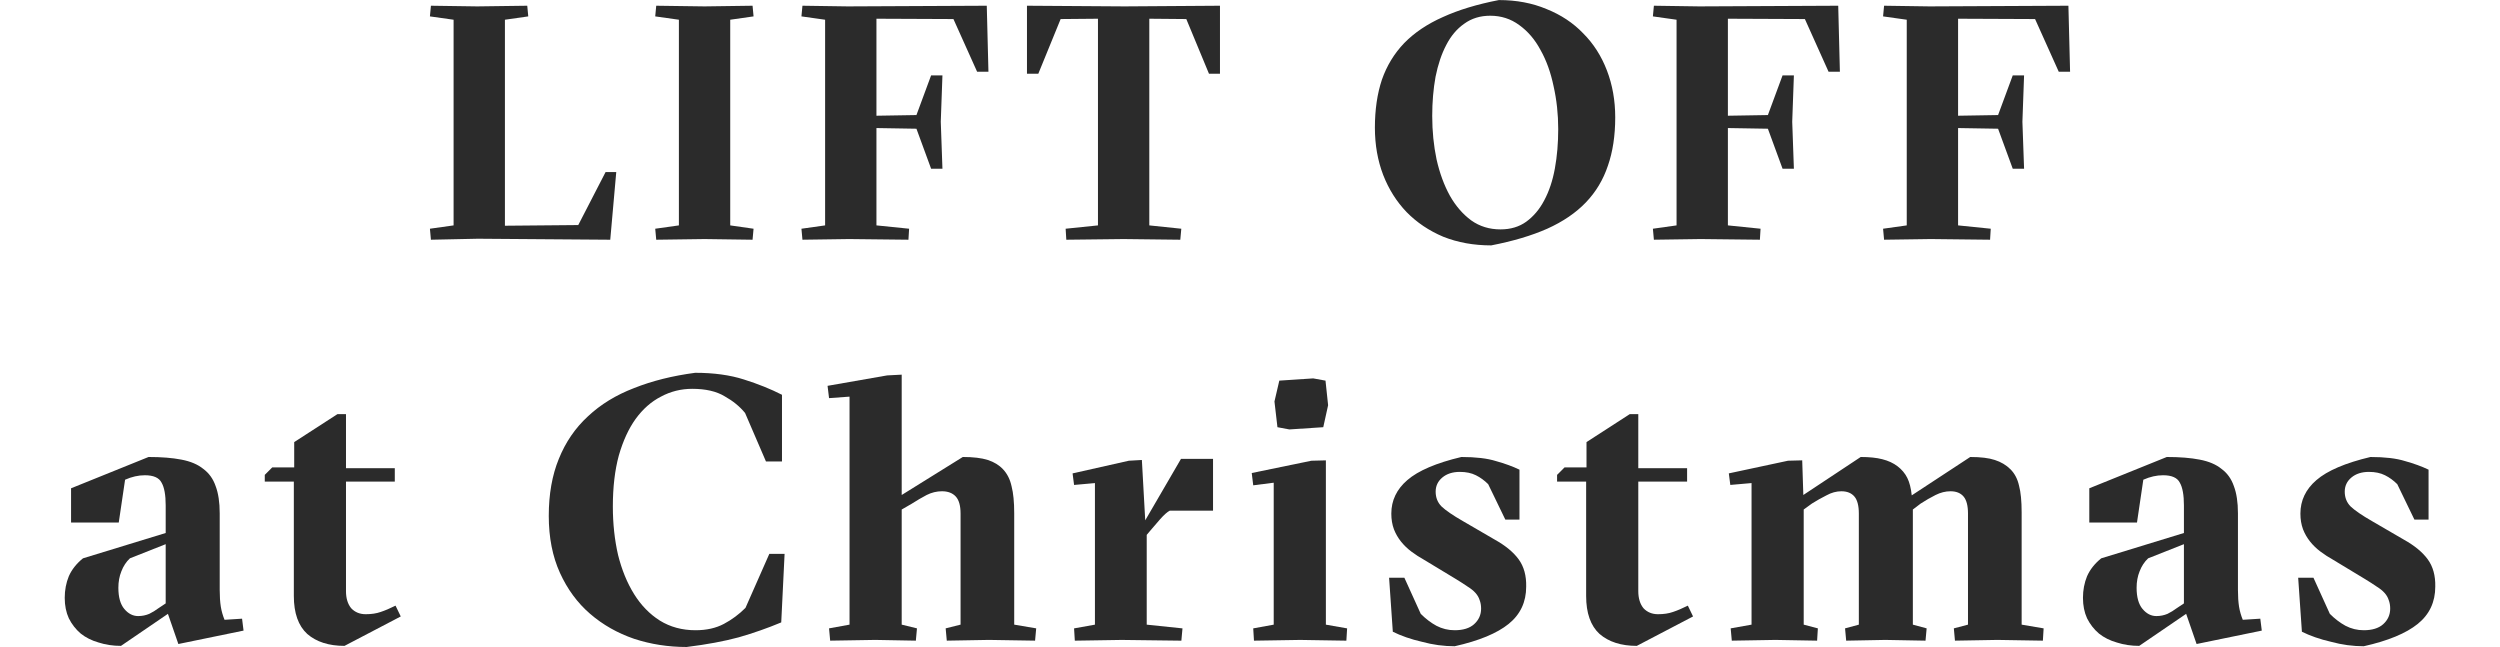
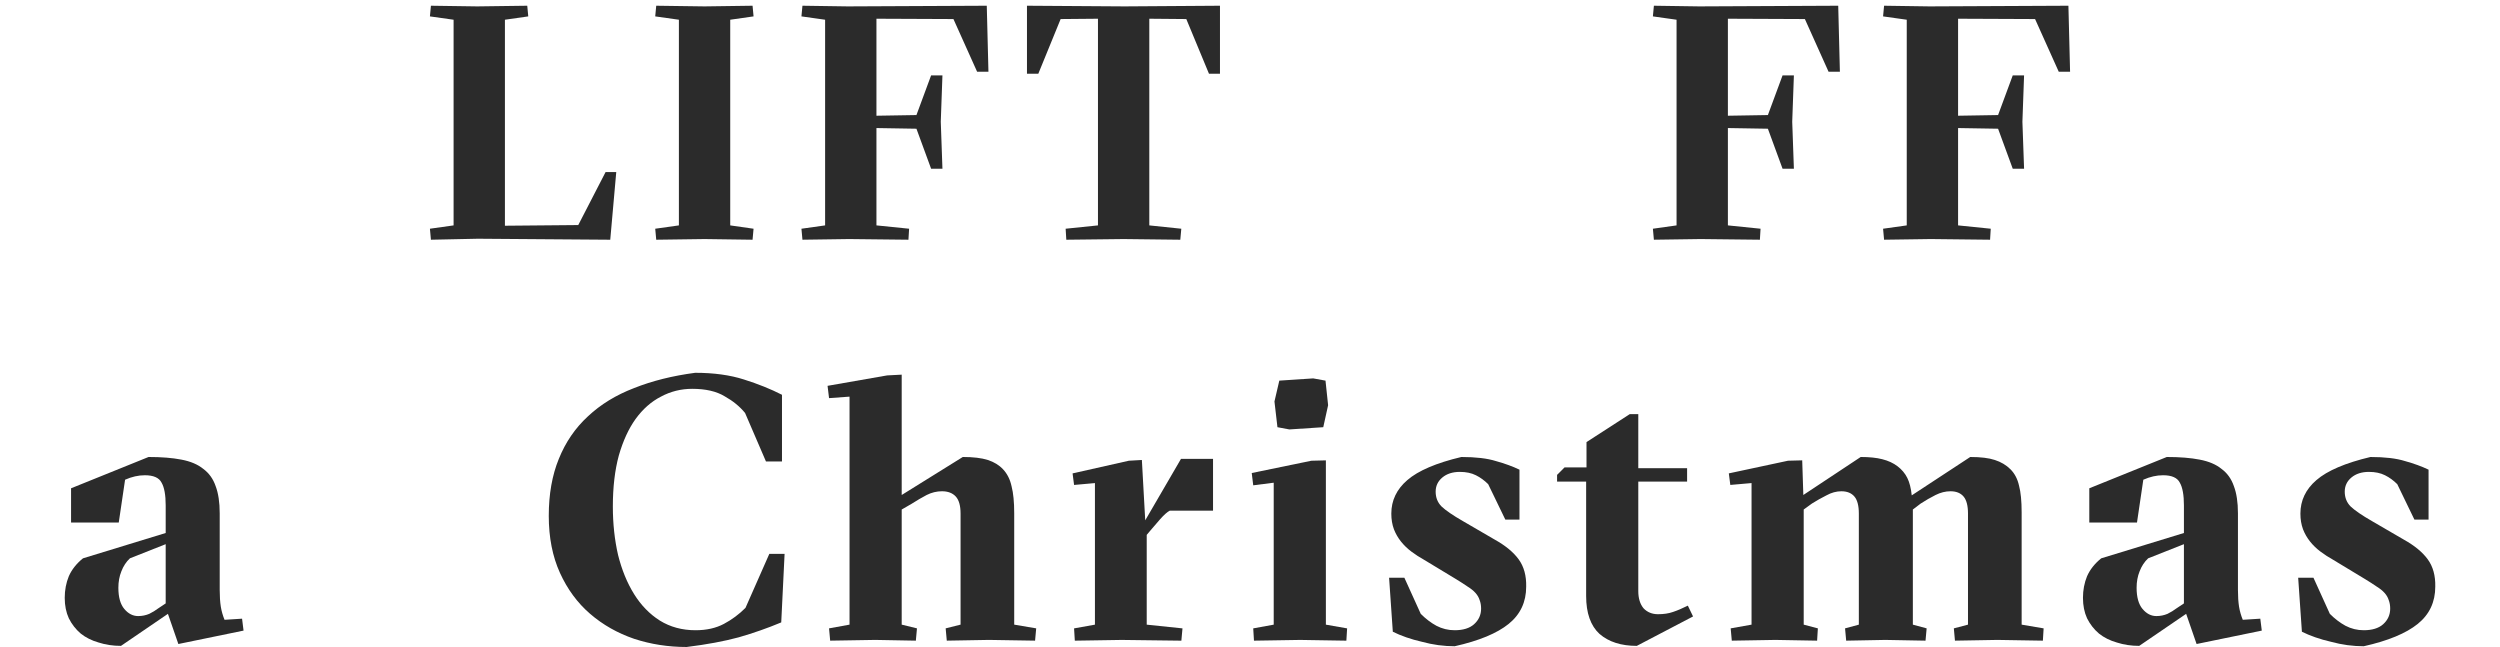
<svg xmlns="http://www.w3.org/2000/svg" fill="none" height="66" viewBox="0 0 255 66" width="255">
  <g fill="#2b2b2b">
    <path d="m192.074 23.33 2.414-.34v-20.978l-2.414-.34.102-1.088 4.624.068 14.178-.068.17 6.732h-1.156l-2.414-5.372-7.854-.034v9.894l4.08-.068 1.496-4.046h1.156l-.17 4.726.17 4.794h-1.156l-1.496-4.08-4.08-.068v9.928l3.332.34-.068 1.122-6.052-.068-4.76.068z" />
    <path d="m168.595 23.33 2.414-.34v-20.978l-2.414-.34.102-1.088 4.624.068 14.178-.068.17 6.732h-1.156l-2.414-5.372-7.854-.034v9.894l4.08-.068 1.496-4.046h1.156l-.17 4.726.17 4.794h-1.156l-1.496-4.08-4.08-.068v9.928l3.332.34-.068 1.122-6.052-.068-4.76.068z" />
-     <path d="m152.887.006c1.791 0 3.412.306 4.862.918 1.474.589 2.72 1.417 3.74 2.482 1.043 1.043 1.848 2.301 2.414 3.774.567 1.473.85 3.071.85 4.794 0 1.859-.249 3.502-.748 4.93-.476 1.428-1.224 2.675-2.244 3.74s-2.334 1.961-3.944 2.686c-1.586.703-3.49 1.269-5.712 1.7-1.79 0-3.422-.295-4.896-.884-1.45-.612-2.697-1.451-3.74-2.516-1.02-1.065-1.813-2.323-2.38-3.774-.566-1.473-.85-3.083-.85-4.828 0-1.836.238-3.468.714-4.896.499-1.428 1.258-2.675 2.278-3.74 1.043-1.065 2.358-1.949 3.944-2.652 1.587-.725 3.491-1.303 5.712-1.734zm-6.8 11.832c0 1.541.148 3.015.442 4.42.318 1.405.771 2.641 1.36 3.706.59 1.043 1.315 1.881 2.176 2.516.862.612 1.859.918 2.992.918 1.02 0 1.893-.261 2.618-.782.748-.544 1.36-1.269 1.836-2.176.499-.929.862-2.017 1.088-3.264.227-1.247.34-2.584.34-4.012 0-1.519-.158-2.981-.476-4.386-.294-1.405-.736-2.629-1.326-3.672-.566-1.065-1.292-1.915-2.176-2.55-.861-.635-1.847-.952-2.958-.952-1.02 0-1.904.272-2.652.816-.748.521-1.36 1.247-1.836 2.176-.476.907-.838 1.983-1.088 3.23-.226 1.247-.34 2.584-.34 4.012z" />
    <path d="m120.391 24.452-5.78-.068-5.848.068-.068-1.122 3.298-.34v-21.08l-3.808.034-2.278 5.576h-1.156v-6.936l9.962.068 9.724-.068v6.936h-1.122l-2.312-5.576-3.774-.034v21.08l3.264.34z" />
    <path d="m81.747 23.33 2.414-.34v-20.978l-2.414-.34.102-1.088 4.624.068 14.178-.068.17 6.732h-1.156l-2.414-5.372-7.854-.034v9.894l4.08-.068 1.496-4.046h1.156l-.17 4.726.17 4.794h-1.156l-1.496-4.08-4.08-.068v9.928l3.332.34-.068 1.122-6.052-.068-4.76.068z" />
    <path d="m71.865 24.384-4.93.068-.102-1.122 2.414-.34v-20.978l-2.414-.34.102-1.088 4.93.068 4.896-.068.102 1.088-2.38.34v20.978l2.38.34-.102 1.122z" />
    <path d="m48.748 24.35-4.794.102-.102-1.122 2.414-.34v-20.978l-2.414-.34.102-1.088 4.726.068 5.1-.068.102 1.088-2.38.34v21.012l7.48-.068 2.788-5.406h1.088l-.612 6.902z" />
    <path d="m244.522 49.387c-.38-.38-.798-.684-1.254-.912s-1.001-.342-1.634-.342c-.735 0-1.33.19-1.786.57s-.684.861-.684 1.444c0 .608.203 1.115.608 1.52.431.405 1.153.899 2.166 1.482l3.268 1.9c1.089.608 1.9 1.279 2.432 2.014.532.735.785 1.659.76 2.774 0 1.571-.595 2.837-1.786 3.8-1.191.963-3.027 1.723-5.51 2.28-.532 0-1.089-.038-1.672-.114-.557-.076-1.115-.19-1.672-.342-.557-.127-1.089-.279-1.596-.456-.507-.177-.963-.367-1.368-.57l-.38-5.51h1.558l1.672 3.686c.507.507 1.039.912 1.596 1.216.583.304 1.203.456 1.862.456.861 0 1.52-.203 1.976-.608.481-.431.722-.963.722-1.596 0-.329-.051-.621-.152-.874-.076-.253-.215-.494-.418-.722s-.469-.443-.798-.646c-.329-.228-.722-.481-1.178-.76l-3.268-1.976c-.456-.253-.887-.532-1.292-.836s-.76-.646-1.064-1.026-.545-.798-.722-1.254c-.177-.481-.266-1.013-.266-1.596 0-1.343.545-2.483 1.634-3.42 1.115-.963 2.951-1.748 5.51-2.356 1.469 0 2.647.139 3.534.418.912.253 1.71.545 2.394.874v5.092h-1.444z" />
    <path d="m222.76 55.505-3.648 1.444c-.38.355-.671.798-.874 1.33-.203.507-.304 1.064-.304 1.672 0 .963.203 1.685.608 2.166.405.481.874.722 1.406.722.405 0 .785-.076 1.14-.228.355-.177.646-.355.874-.532l.798-.532zm-1.748-8.892c1.317 0 2.432.089 3.344.266.937.177 1.685.494 2.242.95.583.431 1.001 1.013 1.254 1.748.279.735.418 1.659.418 2.774v7.828c0 .659.038 1.229.114 1.71.076.456.203.899.38 1.33l1.786-.114.152 1.216-6.65 1.368-1.064-3.078-4.788 3.268c-.811 0-1.571-.114-2.28-.342-.709-.203-1.317-.507-1.824-.912-.507-.431-.912-.95-1.216-1.558-.279-.608-.418-1.305-.418-2.09 0-.785.139-1.52.418-2.204.304-.684.785-1.292 1.444-1.824l8.436-2.584v-2.812c0-1.064-.139-1.837-.418-2.318-.253-.507-.823-.76-1.71-.76-.659 0-1.33.152-2.014.456l-.646 4.37h-4.864v-3.496z" />
    <path d="m203.737 65.271-4.332.076-.114-1.254 1.444-.38v-11.324c0-.811-.152-1.393-.456-1.748-.304-.355-.747-.532-1.33-.532-.507 0-1.013.127-1.52.38-.507.253-1.013.545-1.52.874l-.798.608v11.742l1.406.38-.114 1.254-4.104-.076-3.99.076-.114-1.254 1.406-.38v-11.324c0-.811-.152-1.393-.456-1.748-.304-.355-.747-.532-1.33-.532-.507 0-1.013.139-1.52.418-.507.253-1.001.532-1.482.836l-.836.608v11.742l1.444.38-.076 1.254-4.256-.076-4.446.076-.114-1.254 2.128-.38v-14.44l-2.166.19-.152-1.178 6.042-1.292 1.444-.038.114 3.534 5.852-3.876c.887 0 1.621.076 2.204.228.608.152 1.127.393 1.558.722.431.329.76.722.988 1.178s.38 1.051.456 1.786l5.966-3.914c1.064 0 1.9.101 2.508.304.633.203 1.165.519 1.596.95.431.431.722.988.874 1.672.177.659.266 1.571.266 2.736v11.438l2.242.38-.076 1.254z" />
    <path d="m158.822 49.121v-.684l.76-.76h2.242v-2.584l4.408-2.85h.874v5.51h4.978v1.368h-4.978v11.172c0 .735.178 1.317.532 1.748.38.405.874.608 1.482.608.583 0 1.09-.076 1.52-.228.456-.152.963-.367 1.52-.646l.532 1.102-5.738 3.002c-1.596 0-2.862-.405-3.8-1.216-.912-.836-1.368-2.128-1.368-3.876v-11.666z" />
    <path d="m151.795 49.387c-.38-.38-.798-.684-1.254-.912s-1.001-.342-1.634-.342c-.735 0-1.33.19-1.786.57s-.684.861-.684 1.444c0 .608.202 1.115.608 1.52.43.405 1.152.899 2.166 1.482l3.268 1.9c1.089.608 1.9 1.279 2.432 2.014.532.735.785 1.659.76 2.774 0 1.571-.596 2.837-1.786 3.8-1.191.963-3.028 1.723-5.51 2.28-.532 0-1.09-.038-1.672-.114-.558-.076-1.115-.19-1.672-.342-.558-.127-1.09-.279-1.596-.456-.507-.177-.963-.367-1.368-.57l-.38-5.51h1.558l1.672 3.686c.506.507 1.038.912 1.596 1.216.582.304 1.203.456 1.862.456.861 0 1.52-.203 1.976-.608.481-.431.722-.963.722-1.596 0-.329-.051-.621-.152-.874-.076-.253-.216-.494-.418-.722-.203-.228-.469-.443-.798-.646-.33-.228-.722-.481-1.178-.76l-3.268-1.976c-.456-.253-.887-.532-1.292-.836-.406-.304-.76-.646-1.064-1.026s-.545-.798-.722-1.254c-.178-.481-.266-1.013-.266-1.596 0-1.343.544-2.483 1.634-3.42 1.114-.963 2.951-1.748 5.51-2.356 1.469 0 2.647.139 3.534.418.912.253 1.71.545 2.394.874v5.092h-1.444z" />
    <path d="m132.617 65.272-4.712.076-.076-1.254 2.09-.38v-14.478l-2.09.266-.152-1.254 6.08-1.254 1.482-.038v16.758l2.166.38-.076 1.254zm-2.128-26.448 3.458-.228 1.254.228.266 2.508-.494 2.242-3.458.228-1.216-.228-.304-2.622z" />
    <path d="m116.813 53.074 3.648-6.27h3.268v5.282h-4.408c-.253.127-.582.418-.988.874-.38.456-.696.823-.95 1.102l-.418.494v9.158l3.648.38-.114 1.254-6.08-.076-4.788.076-.076-1.254 2.128-.38v-14.44l-2.128.19-.152-1.178 5.738-1.292 1.33-.076z" />
    <path d="m91.973 63.713 1.558.38-.114 1.254-4.142-.076-4.598.076-.114-1.254 2.09-.38v-23.256l-2.09.152-.152-1.254 6.08-1.064 1.482-.076v12.274l6.232-3.876c1.064 0 1.913.101 2.546.304.633.203 1.153.519 1.558.95.431.456.722 1.039.874 1.748.177.684.266 1.596.266 2.736v11.362l2.242.38-.114 1.254-4.712-.076-4.294.076-.114-1.254 1.52-.38v-11.324c0-.811-.165-1.393-.494-1.748-.329-.355-.798-.532-1.406-.532-.532 0-1.051.127-1.558.38-.481.253-1.001.557-1.558.912l-.988.57z" />
    <path d="m80.028 56.493-.342 6.992c-1.393.583-2.837 1.089-4.332 1.52-1.495.405-3.268.735-5.32.988-1.875 0-3.661-.279-5.358-.836-1.697-.583-3.192-1.431-4.484-2.546s-2.318-2.508-3.078-4.18-1.14-3.61-1.14-5.814.342-4.142 1.026-5.814c.684-1.697 1.672-3.141 2.964-4.332 1.292-1.216 2.863-2.179 4.712-2.888 1.849-.735 3.927-1.254 6.232-1.558 1.9 0 3.559.228 4.978.684 1.444.456 2.736.975 3.876 1.558v6.802h-1.634l-2.128-4.94c-.532-.659-1.229-1.229-2.09-1.71-.836-.507-1.938-.76-3.306-.76-1.14 0-2.204.266-3.192.798-.988.507-1.849 1.267-2.584 2.28-.709.988-1.279 2.229-1.71 3.724-.405 1.495-.608 3.23-.608 5.206 0 1.748.177 3.395.532 4.94.38 1.52.925 2.85 1.634 3.99.709 1.14 1.583 2.039 2.622 2.698 1.064.659 2.28.988 3.648.988 1.115 0 2.077-.215 2.888-.646.811-.431 1.545-.975 2.204-1.634l2.432-5.51z" />
-     <path d="m27.007 49.121v-.684l.76-.76h2.242v-2.584l4.408-2.85h.874v5.51h4.978v1.368h-4.978v11.172c0 .735.177 1.317.532 1.748.38.405.874.608 1.482.608.583 0 1.089-.076 1.52-.228.456-.152.963-.367 1.52-.646l.532 1.102-5.738 3.002c-1.596 0-2.863-.405-3.8-1.216-.912-.836-1.368-2.128-1.368-3.876v-11.666z" />
    <path d="m16.9 55.505-3.648 1.444c-.38.355-.671.798-.874 1.33-.203.507-.304 1.064-.304 1.672 0 .963.203 1.685.608 2.166.405.481.874.722 1.406.722.405 0 .785-.076 1.14-.228.355-.177.646-.355.874-.532l.798-.532zm-1.748-8.892c1.317 0 2.432.089 3.344.266.937.177 1.685.494 2.242.95.583.431 1.001 1.013 1.254 1.748.279.735.418 1.659.418 2.774v7.828c0 .659.038 1.229.114 1.71.076.456.203.899.38 1.33l1.786-.114.152 1.216-6.65 1.368-1.064-3.078-4.788 3.268c-.811 0-1.571-.114-2.28-.342-.709-.203-1.317-.507-1.824-.912-.507-.431-.912-.95-1.216-1.558-.279-.608-.418-1.305-.418-2.09 0-.785.139-1.52.418-2.204.304-.684.785-1.292 1.444-1.824l8.436-2.584v-2.812c0-1.064-.139-1.837-.418-2.318-.253-.507-.823-.76-1.71-.76-.659 0-1.33.152-2.014.456l-.646 4.37h-4.864v-3.496z" />
  </g>
</svg>